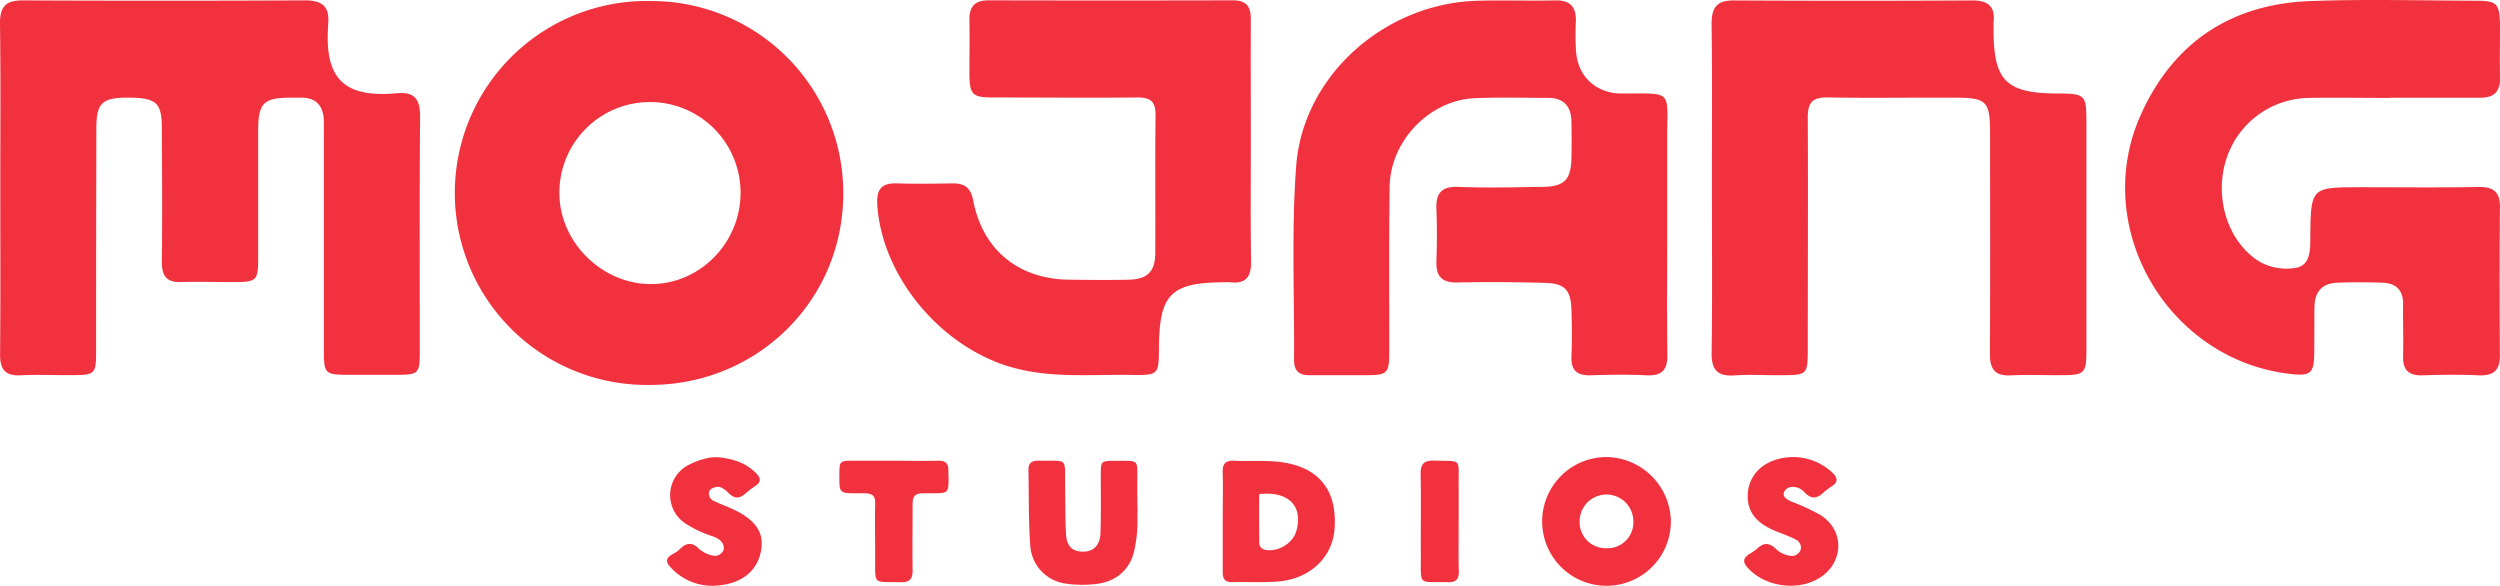
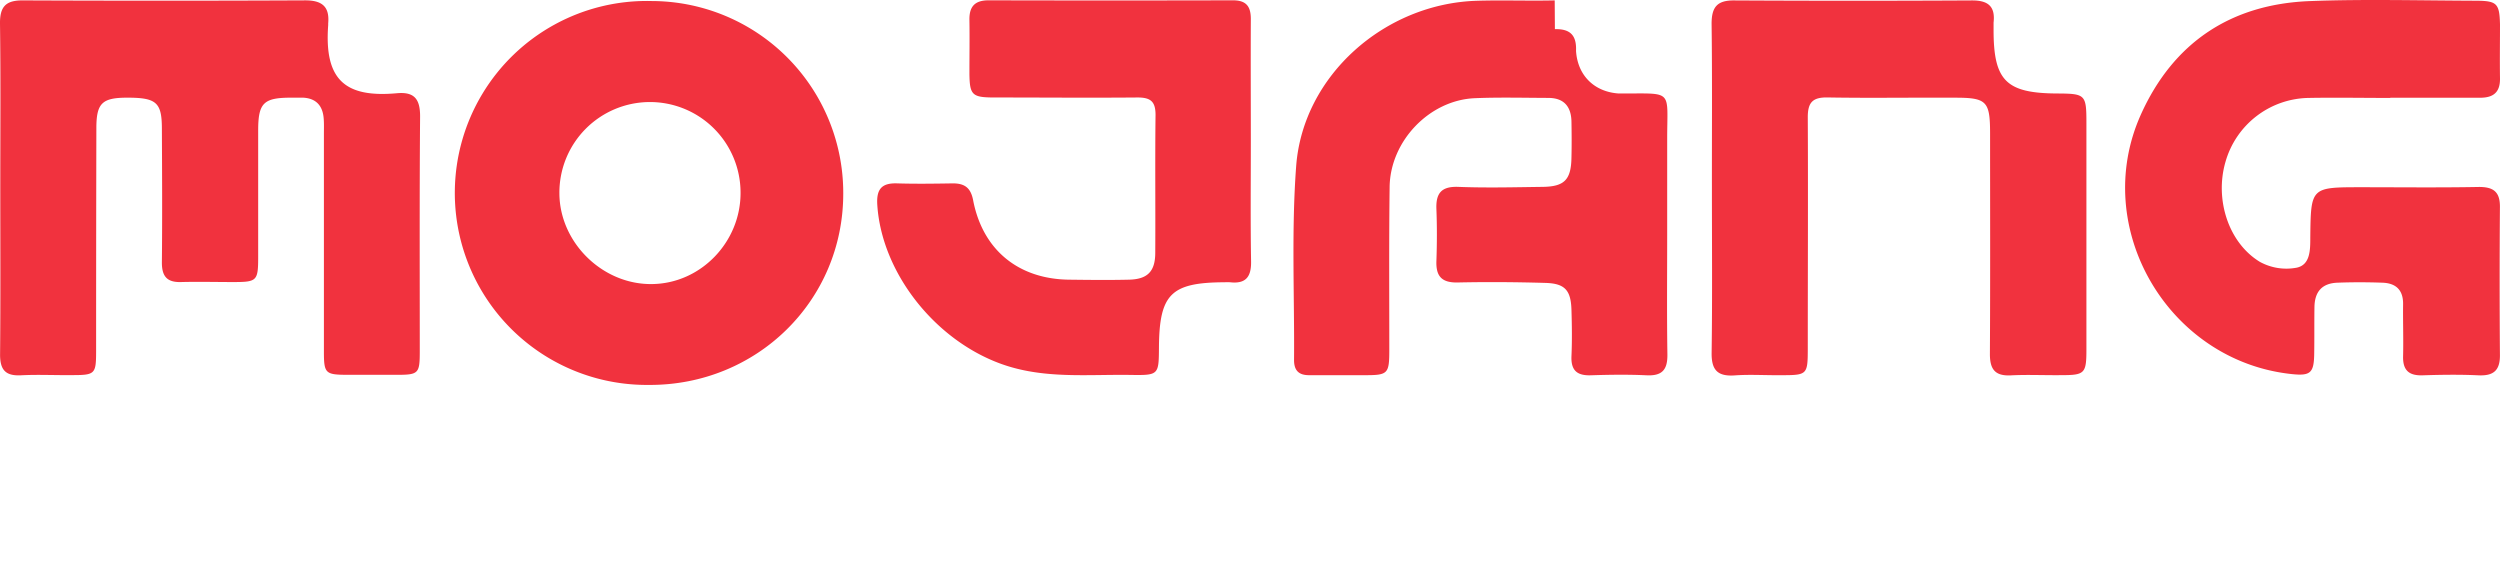
<svg xmlns="http://www.w3.org/2000/svg" viewBox="0 0 695.26 162.91">
  <defs>
    <style>.cls-1{fill:#f1323e}</style>
  </defs>
  <g id="Warstwa_1" data-name="Warstwa 1">
-     <path class="cls-1" d="M5.87 104.37c4.66-.24 9.33 0 14-.05 6.59 0 6.85-.24 6.86-6.66q0-31 .07-62c0-7 1.61-8.48 8.56-8.5 8.06 0 9.62 1.29 9.66 8.4.06 12.49.13 25 0 37.47 0 3.82 1.43 5.51 5.29 5.41 4.82-.13 9.66 0 14.49 0 6.71 0 7-.29 7-7.1v-35c0-7.83 1.52-9.21 9.47-9.18h3c3.59.18 5.44 2.19 5.74 5.67.13 1.48.07 3 .07 4.49v60.46c0 6.12.42 6.43 6.61 6.46h13.49c6.23 0 6.55-.31 6.56-6.45 0-21.82-.09-43.64.09-65.46 0-4.74-1.57-6.82-6.36-6.41C96 27.25 90.14 22.26 91.27 7v-.5c.44-4.77-1.83-6.43-6.49-6.4Q45.56.28 6.33.11C1.54.08-.06 1.91 0 6.63.21 21.78.08 36.94.08 52.1c0 15.49.09 31-.06 46.46-.02 4.33 1.53 6.04 5.85 5.81zM432.37.11C425.21.28 418 0 410.89.21c-25.74.7-48.54 20.76-50.42 46-1.34 17.89-.45 36-.59 53.93 0 2.94 1.36 4.23 4.27 4.2h15.49c6.33 0 6.72-.4 6.73-6.89 0-15.16-.1-30.32.09-45.47.17-12.78 11.09-24.13 23.66-24.67 6.81-.29 13.65-.1 20.48-.08 4.33 0 6.35 2.4 6.43 6.58.06 3.33.08 6.66 0 10-.1 6.17-1.94 8.08-8 8.16-7.83.1-15.66.31-23.48 0-4.7-.17-6.25 1.77-6.08 6.17.19 4.82.17 9.66 0 14.49-.14 4.2 1.48 6 5.86 5.93 8.15-.18 16.32-.12 24.48.12 5.37.16 7.05 2 7.22 7.45.13 4.33.19 8.67 0 13-.14 3.92 1.59 5.36 5.39 5.24 5.16-.17 10.33-.24 15.48 0 4.41.22 5.88-1.59 5.81-5.86-.17-11.16-.06-22.32-.06-33.48V38.55c0-13.55 1.74-12.55-12-12.55h-1.5c-6.77-.46-11.41-5-11.85-11.84a68.87 68.87 0 01-.05-8c.18-4.26-1.53-6.16-5.88-6.05zM313.92 77.78c-5.5.13-11 .07-16.49 0-14.11-.12-24.09-8.19-26.78-22C270 52.24 268.3 51 265 51c-5.16.08-10.32.16-15.48 0-4.38-.15-5.82 1.65-5.54 6 1.21 18.69 15.81 37.41 34.33 44.16 11.8 4.3 24 2.93 36.09 3.11 7.86.12 7.86 0 7.91-7.64.11-14.87 3.33-18.07 18.28-18.13a12.51 12.51 0 011.5 0c4.33.48 5.91-1.45 5.84-5.77-.19-11.16-.07-22.31-.07-33.47 0-11.32-.06-22.64 0-34 0-3.55-1.34-5.18-5-5.17q-34 .08-67.94 0c-3.87 0-5.39 1.78-5.32 5.49.08 5 0 10 0 15 .08 5.82.78 6.51 6.76 6.53 13.32 0 26.64.12 40 0 3.61 0 5 1.09 5 4.85-.16 12.82 0 25.64-.08 38.46-.04 5.14-2.21 7.25-7.36 7.36zM548.37.12q-33 .18-66 0C477.6.06 476 1.89 476 6.61c.2 15.33.07 30.66.09 46 0 15.16.13 30.33-.08 45.49-.07 4.8 1.64 6.63 6.43 6.3 4.31-.31 8.66 0 13-.06 7.13 0 7.3-.16 7.31-7.26 0-21.5.11-43 0-64.49 0-4.09 1.35-5.56 5.5-5.49 11.82.21 23.66 0 35.49.07 8.76 0 9.7 1 9.71 9.84 0 20.49.07 41-.05 61.48 0 4.25 1.46 6.12 5.84 5.9 4.65-.24 9.33 0 14-.06 6.55 0 7-.45 7-7.17v-63c0-7.87-.28-8.12-8.16-8.16-14.2-.08-17.67-3.56-17.66-17.71v-2c.52-4.54-1.54-6.2-6.05-6.17zM689.15 52c-10.83.2-21.66.07-32.5.07-14 0-14 0-14.15 14 0 3.45 0 7.57-3.77 8.37a15.32 15.32 0 01-10.26-1.62c-8.79-5.35-12.58-17.44-9.55-27.82a24.46 24.46 0 0122.84-17.76c7.66-.15 15.33 0 23 0v-.06h25c3.72 0 5.56-1.57 5.5-5.39-.08-5 0-10 0-15-.15-5.86-.83-6.57-6.79-6.59-15.33-.05-30.68-.48-46 .1-22 .82-38.06 11.51-47.08 31.55-14.17 31.5 7.61 68.6 42 72.19 5.15.54 6.13-.32 6.2-5.67.07-4.33 0-8.66.07-13s2.19-6.59 6.39-6.75 8.33-.15 12.49 0c3.74.12 5.83 2 5.77 6-.06 4.83.12 9.66 0 14.49-.09 3.86 1.62 5.4 5.44 5.27 5.16-.17 10.34-.24 15.49 0 4.28.21 6.07-1.41 6-5.74q-.16-20.49 0-41c.06-4.39-1.89-5.71-6.09-5.64zM181.33.29a53.39 53.39 0 10-1.61 106.76h.79c30 .12 54-23.43 54-53.2A53.36 53.36 0 00181.33.29zM181.24 79c-13.72.14-25.64-11.59-25.67-25.28a25.19 25.19 0 0150.38-.3c.14 13.86-11.09 25.49-24.71 25.58z" />
+     <path class="cls-1" d="M5.87 104.37c4.66-.24 9.33 0 14-.05 6.59 0 6.85-.24 6.86-6.66q0-31 .07-62c0-7 1.61-8.48 8.56-8.5 8.06 0 9.62 1.29 9.66 8.4.06 12.49.13 25 0 37.47 0 3.82 1.43 5.51 5.29 5.41 4.82-.13 9.66 0 14.49 0 6.71 0 7-.29 7-7.1v-35c0-7.83 1.52-9.21 9.47-9.18h3c3.59.18 5.44 2.19 5.74 5.67.13 1.48.07 3 .07 4.49v60.46c0 6.12.42 6.43 6.61 6.46h13.49c6.23 0 6.55-.31 6.56-6.45 0-21.82-.09-43.64.09-65.46 0-4.74-1.57-6.82-6.36-6.41C96 27.25 90.14 22.26 91.27 7v-.5c.44-4.77-1.83-6.43-6.49-6.4Q45.56.28 6.33.11C1.54.08-.06 1.91 0 6.63.21 21.78.08 36.94.08 52.1c0 15.49.09 31-.06 46.46-.02 4.33 1.53 6.04 5.85 5.81zM432.37.11C425.21.28 418 0 410.89.21c-25.74.7-48.54 20.76-50.42 46-1.34 17.89-.45 36-.59 53.93 0 2.94 1.36 4.23 4.27 4.2h15.49c6.33 0 6.72-.4 6.73-6.89 0-15.16-.1-30.32.09-45.47.17-12.78 11.09-24.13 23.66-24.67 6.81-.29 13.65-.1 20.48-.08 4.33 0 6.35 2.4 6.43 6.58.06 3.33.08 6.66 0 10-.1 6.17-1.94 8.08-8 8.16-7.83.1-15.66.31-23.48 0-4.7-.17-6.25 1.77-6.08 6.17.19 4.82.17 9.66 0 14.49-.14 4.2 1.48 6 5.86 5.93 8.15-.18 16.32-.12 24.48.12 5.37.16 7.05 2 7.22 7.45.13 4.33.19 8.67 0 13-.14 3.92 1.59 5.36 5.39 5.24 5.16-.17 10.33-.24 15.48 0 4.41.22 5.88-1.59 5.81-5.86-.17-11.16-.06-22.32-.06-33.48V38.55c0-13.55 1.74-12.55-12-12.55h-1.5c-6.77-.46-11.41-5-11.85-11.84c.18-4.26-1.53-6.16-5.88-6.05zM313.92 77.78c-5.5.13-11 .07-16.49 0-14.11-.12-24.09-8.19-26.78-22C270 52.24 268.3 51 265 51c-5.16.08-10.32.16-15.48 0-4.38-.15-5.82 1.65-5.54 6 1.21 18.69 15.81 37.41 34.33 44.16 11.8 4.3 24 2.93 36.09 3.11 7.86.12 7.86 0 7.91-7.64.11-14.87 3.33-18.07 18.28-18.13a12.51 12.51 0 011.5 0c4.33.48 5.91-1.45 5.84-5.77-.19-11.16-.07-22.31-.07-33.47 0-11.32-.06-22.64 0-34 0-3.55-1.34-5.18-5-5.17q-34 .08-67.94 0c-3.87 0-5.39 1.78-5.32 5.49.08 5 0 10 0 15 .08 5.82.78 6.51 6.76 6.53 13.32 0 26.64.12 40 0 3.61 0 5 1.09 5 4.85-.16 12.82 0 25.64-.08 38.46-.04 5.14-2.21 7.25-7.36 7.36zM548.37.12q-33 .18-66 0C477.6.06 476 1.89 476 6.61c.2 15.33.07 30.66.09 46 0 15.16.13 30.33-.08 45.49-.07 4.8 1.64 6.63 6.43 6.3 4.31-.31 8.66 0 13-.06 7.13 0 7.3-.16 7.31-7.26 0-21.5.11-43 0-64.49 0-4.09 1.35-5.56 5.5-5.49 11.82.21 23.66 0 35.49.07 8.76 0 9.7 1 9.71 9.84 0 20.49.07 41-.05 61.48 0 4.25 1.46 6.12 5.84 5.9 4.65-.24 9.33 0 14-.06 6.55 0 7-.45 7-7.17v-63c0-7.87-.28-8.12-8.16-8.16-14.2-.08-17.67-3.56-17.66-17.71v-2c.52-4.54-1.54-6.2-6.05-6.17zM689.15 52c-10.83.2-21.66.07-32.5.07-14 0-14 0-14.15 14 0 3.45 0 7.57-3.77 8.37a15.32 15.32 0 01-10.26-1.62c-8.79-5.35-12.58-17.44-9.55-27.82a24.46 24.46 0 0122.84-17.76c7.66-.15 15.33 0 23 0v-.06h25c3.72 0 5.56-1.57 5.5-5.39-.08-5 0-10 0-15-.15-5.86-.83-6.57-6.79-6.59-15.33-.05-30.68-.48-46 .1-22 .82-38.06 11.51-47.08 31.55-14.17 31.5 7.61 68.6 42 72.19 5.15.54 6.13-.32 6.2-5.67.07-4.33 0-8.66.07-13s2.19-6.59 6.39-6.75 8.33-.15 12.49 0c3.74.12 5.83 2 5.77 6-.06 4.83.12 9.66 0 14.49-.09 3.86 1.62 5.4 5.44 5.27 5.16-.17 10.34-.24 15.49 0 4.28.21 6.07-1.41 6-5.74q-.16-20.49 0-41c.06-4.39-1.89-5.71-6.09-5.64zM181.33.29a53.39 53.39 0 10-1.61 106.76h.79c30 .12 54-23.43 54-53.2A53.36 53.36 0 00181.33.29zM181.24 79c-13.72.14-25.64-11.59-25.67-25.28a25.19 25.19 0 0150.38-.3c.14 13.86-11.09 25.49-24.71 25.58z" />
  </g>
  <g id="Warstwa_3" data-name="Warstwa 3">
-     <path class="cls-1" d="M446.9 127.11a17.9 17.9 0 1017.78 18 18.17 18.17 0 00-17.78-18zm-.2 25.35a7.23 7.23 0 01-7.4-7.38 7.47 7.47 0 1114.94-.16 7.19 7.19 0 01-7.54 7.54zM357.43 128.69c-4.59-.82-9.41-.33-14.12-.56-2.38-.12-3.34.75-3.27 3.18.12 4.52 0 9 0 13.56v14.18c0 1.86.58 2.9 2.65 2.85 4.21-.1 8.44.15 12.63-.17 9-.68 15.32-6.76 15.84-14.78.68-10.12-3.85-16.5-13.73-18.26zm3.05 19.09c-1 3.5-5.59 6.08-9.05 5a2 2 0 01-1.21-1.41c-.09-4.59-.06-9.19-.06-13.94 8.23-.97 12.37 3.41 10.32 10.35zM316.28 134.06c0-6.49.68-5.89-6-5.9-4.13 0-4.13 0-4.15 4.07 0 5.34.09 10.68-.09 16-.12 3.47-1.94 5.19-4.87 5.19s-4.53-1.51-4.71-4.9c-.23-4.41-.17-8.83-.24-13.24-.13-8.37 1-7-7.57-7.16-1.86 0-2.66.79-2.63 2.55.13 7 0 14 .49 20.92a11.39 11.39 0 009.87 10.71 32.13 32.13 0 008.54.1c5.76-.71 9.67-4.27 10.66-9.95a35.78 35.78 0 00.73-8.83 31.12 31.12 0 000-3.42c-.03-2.03-.02-4.08-.03-6.14zM203.29 141.36c-1.68-.75-3.5-1.39-5.06-2.19a2 2 0 01-1-1.45 1.57 1.57 0 01.58-1.76 3.81 3.81 0 011.67-.56c1.12-.13 2.3.9 3.13 1.72 1.61 1.58 3 1.61 4.59.22a28.77 28.77 0 012.86-2.18c1.59-1.08 1.62-2.14.28-3.5-2.52-2.57-5.56-3.83-9.68-4.4a11.58 11.58 0 00-4.9.39 20.09 20.09 0 00-4.89 2 9.44 9.44 0 00-.39 15.84 30.59 30.59 0 005.42 2.82c1.29.61 2.83.83 3.94 1.65a3 3 0 011.45 2.84 2.72 2.72 0 01-2.61 1.8 8.13 8.13 0 01-4.29-2c-1.9-1.84-3.42-1.77-5.37.14a7.5 7.5 0 01-1.76 1.25c-2.1 1.1-2.19 2.22-.9 3.63a15.63 15.63 0 0013.56 5.18c6.79-.64 11-4.42 11.81-10.13.72-4.86-1.9-8.39-8.44-11.31zM506.07 143.11a63.28 63.28 0 00-7.79-3.6c-1.46-.62-2.92-1.5-1.88-3.07.51-.76 1.74-1.43 3.68-.76a4.49 4.49 0 011.73 1.19c1.72 1.91 3.4 1.94 5.24.17a17.88 17.88 0 012.45-1.85c1.8-1.19 1.51-2.36.13-3.71a16 16 0 00-10.49-4.37C491 127 485.6 132 486.07 138.8c.31 4.35 3.11 6.74 6.69 8.44 2.21 1 4.62 1.72 6.76 2.87a2.5 2.5 0 011.29 2.66 2.74 2.74 0 01-2.27 1.85 7 7 0 01-4.61-1.94c-1.92-1.86-3.43-1.79-5.25-.13a12.27 12.27 0 01-2 1.42c-2 1.16-2.12 2.37-.5 4.09 4.9 5.24 14.05 6.44 20.06 2.51 6.7-4.39 6.68-13.37-.17-17.46zM263.74 130.83c.05-2-.85-2.74-2.82-2.7-4.11.09-8.22 0-12.32 0h-11.1c-4.05 0-4.05 0-4.07 4.18 0 4.86 0 4.86 4.92 4.87h2.15c2.12.1 2.93.65 2.89 2.8-.11 5 0 10.07 0 15.1 0 7.86-.61 6.63 7 6.85 2.6.08 3.45-.94 3.41-3.4-.08-6.06 0-12.12 0-18.18 0-2.33.53-3.19 3.17-3.17h2.16c4.69 0 4.7 0 4.67-4.83-.05-.5-.07-1.01-.06-1.52zM405.66 145.05V134.9c-.07-7.6 1-6.57-6.65-6.8-2.93-.1-4 .83-3.93 3.81.15 7.58 0 15.17.06 22.75 0 8.47-.79 7.05 7.49 7.25 2.25.06 3.13-.74 3.07-3-.12-4.63-.04-9.25-.04-13.86z" />
-   </g>
+     </g>
</svg>